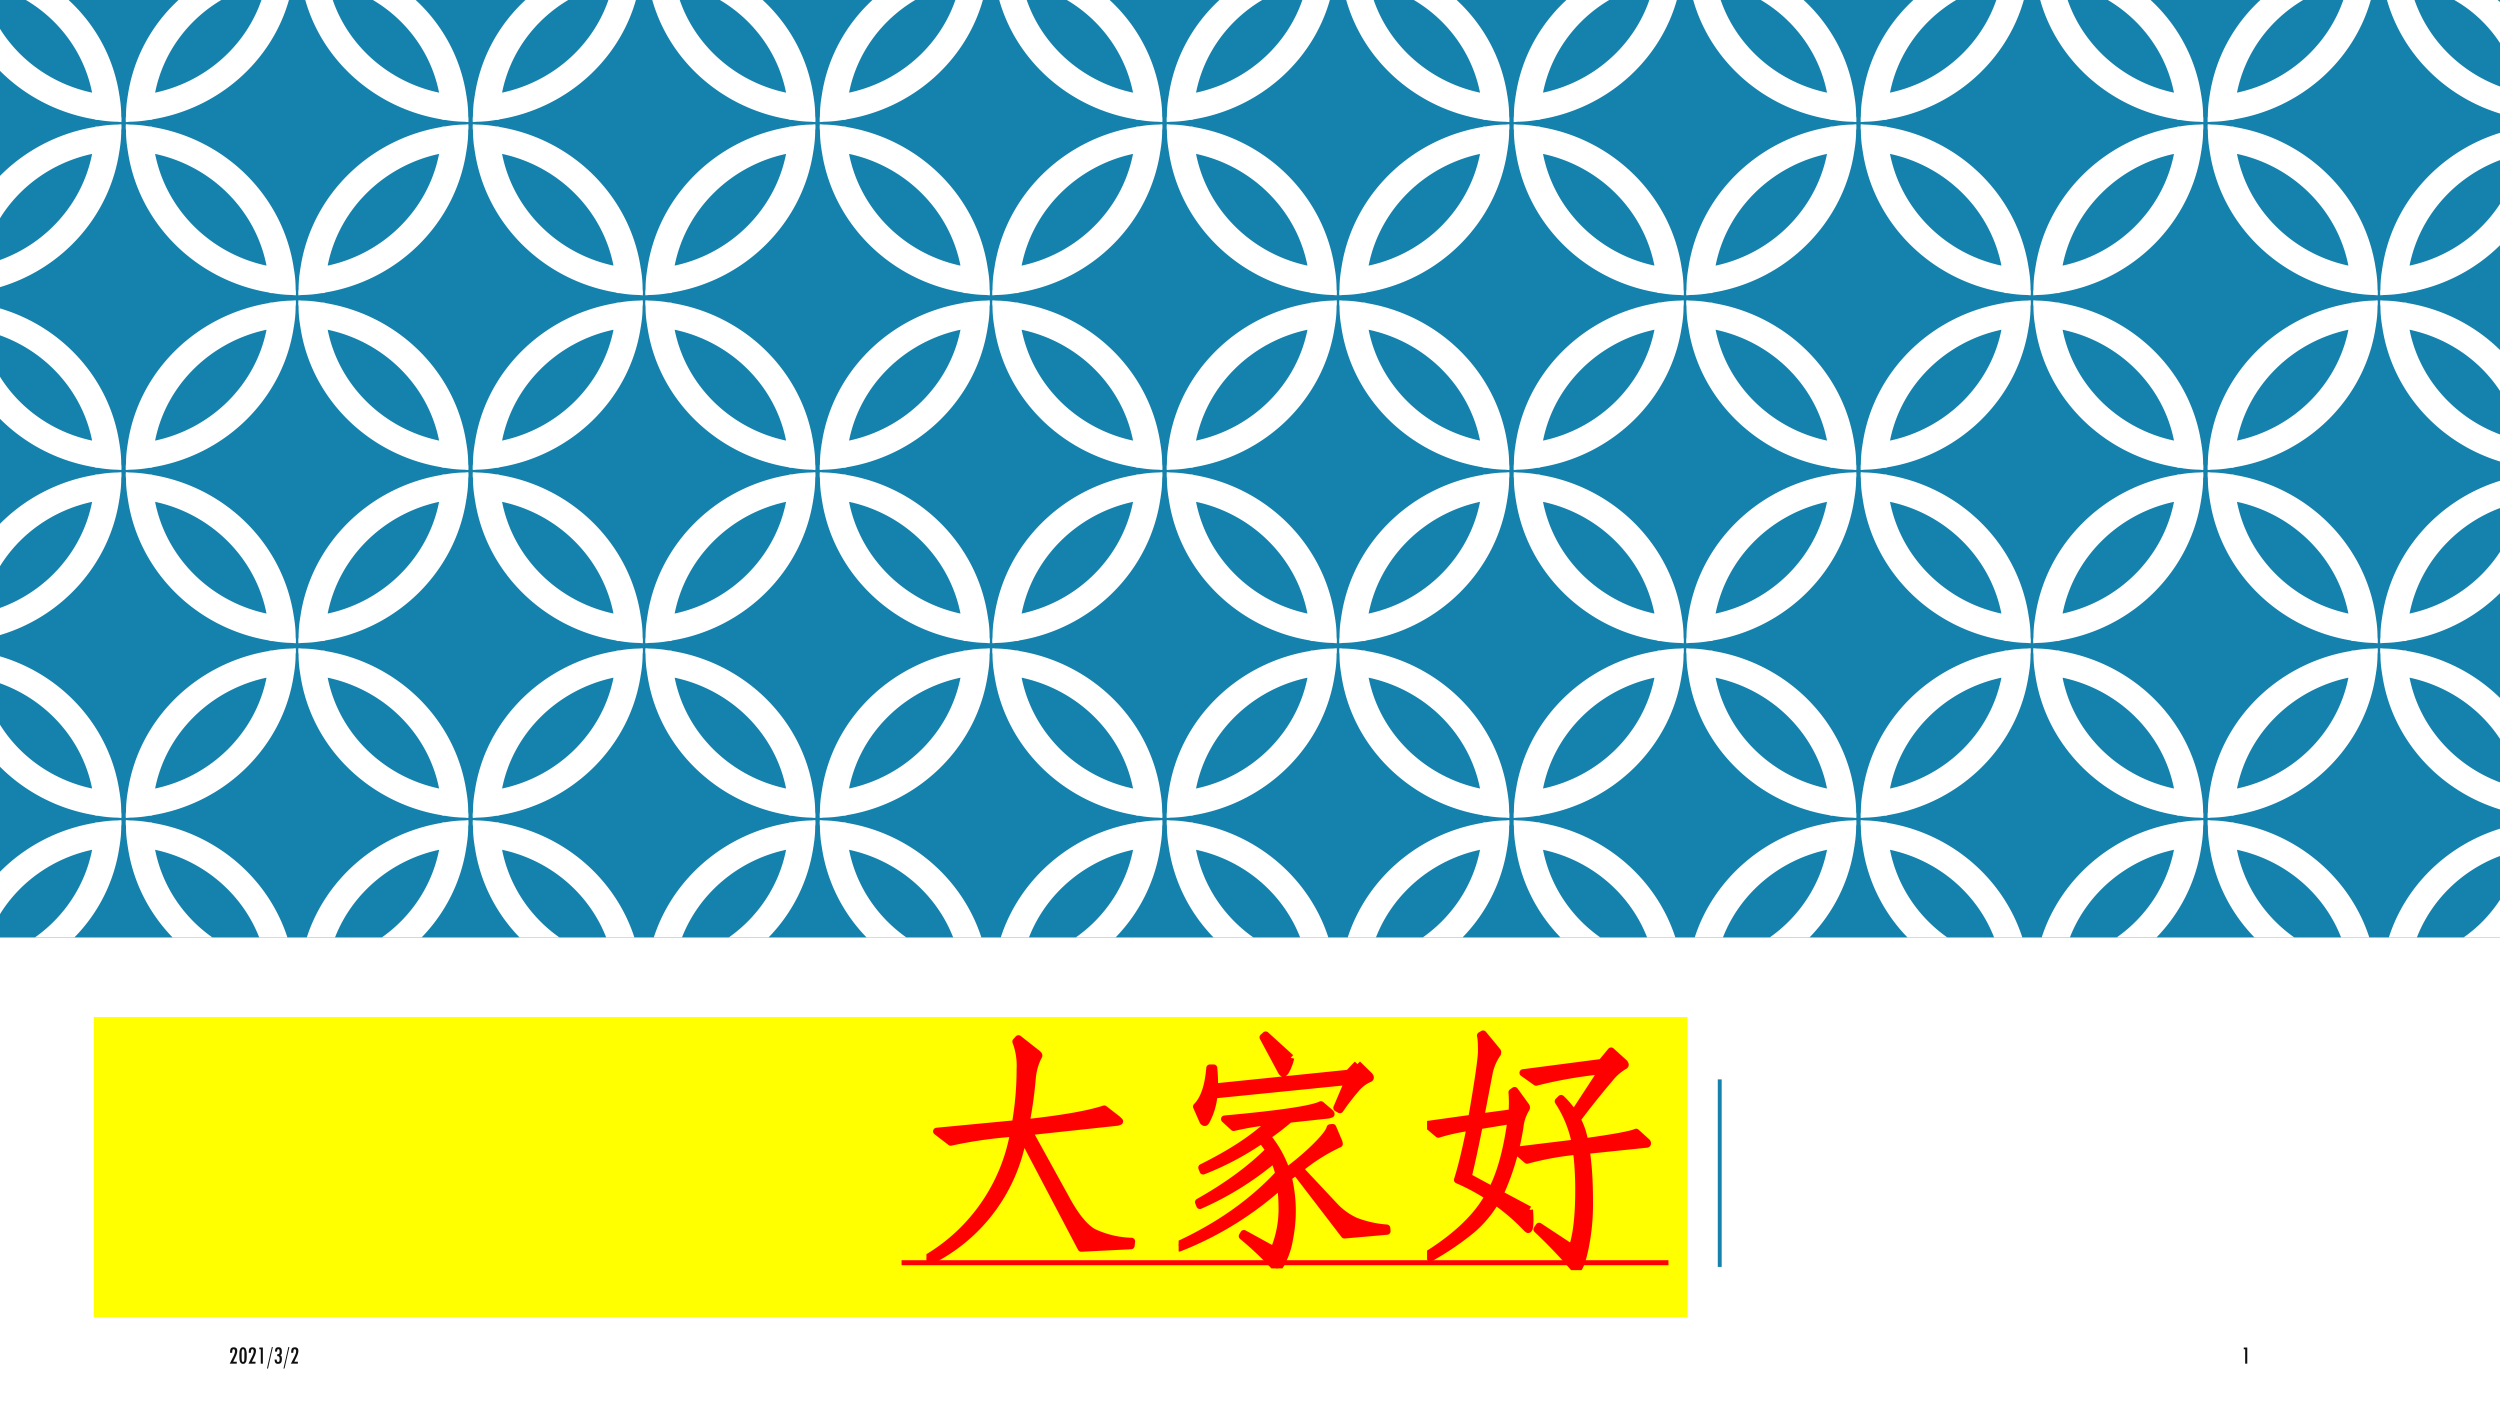
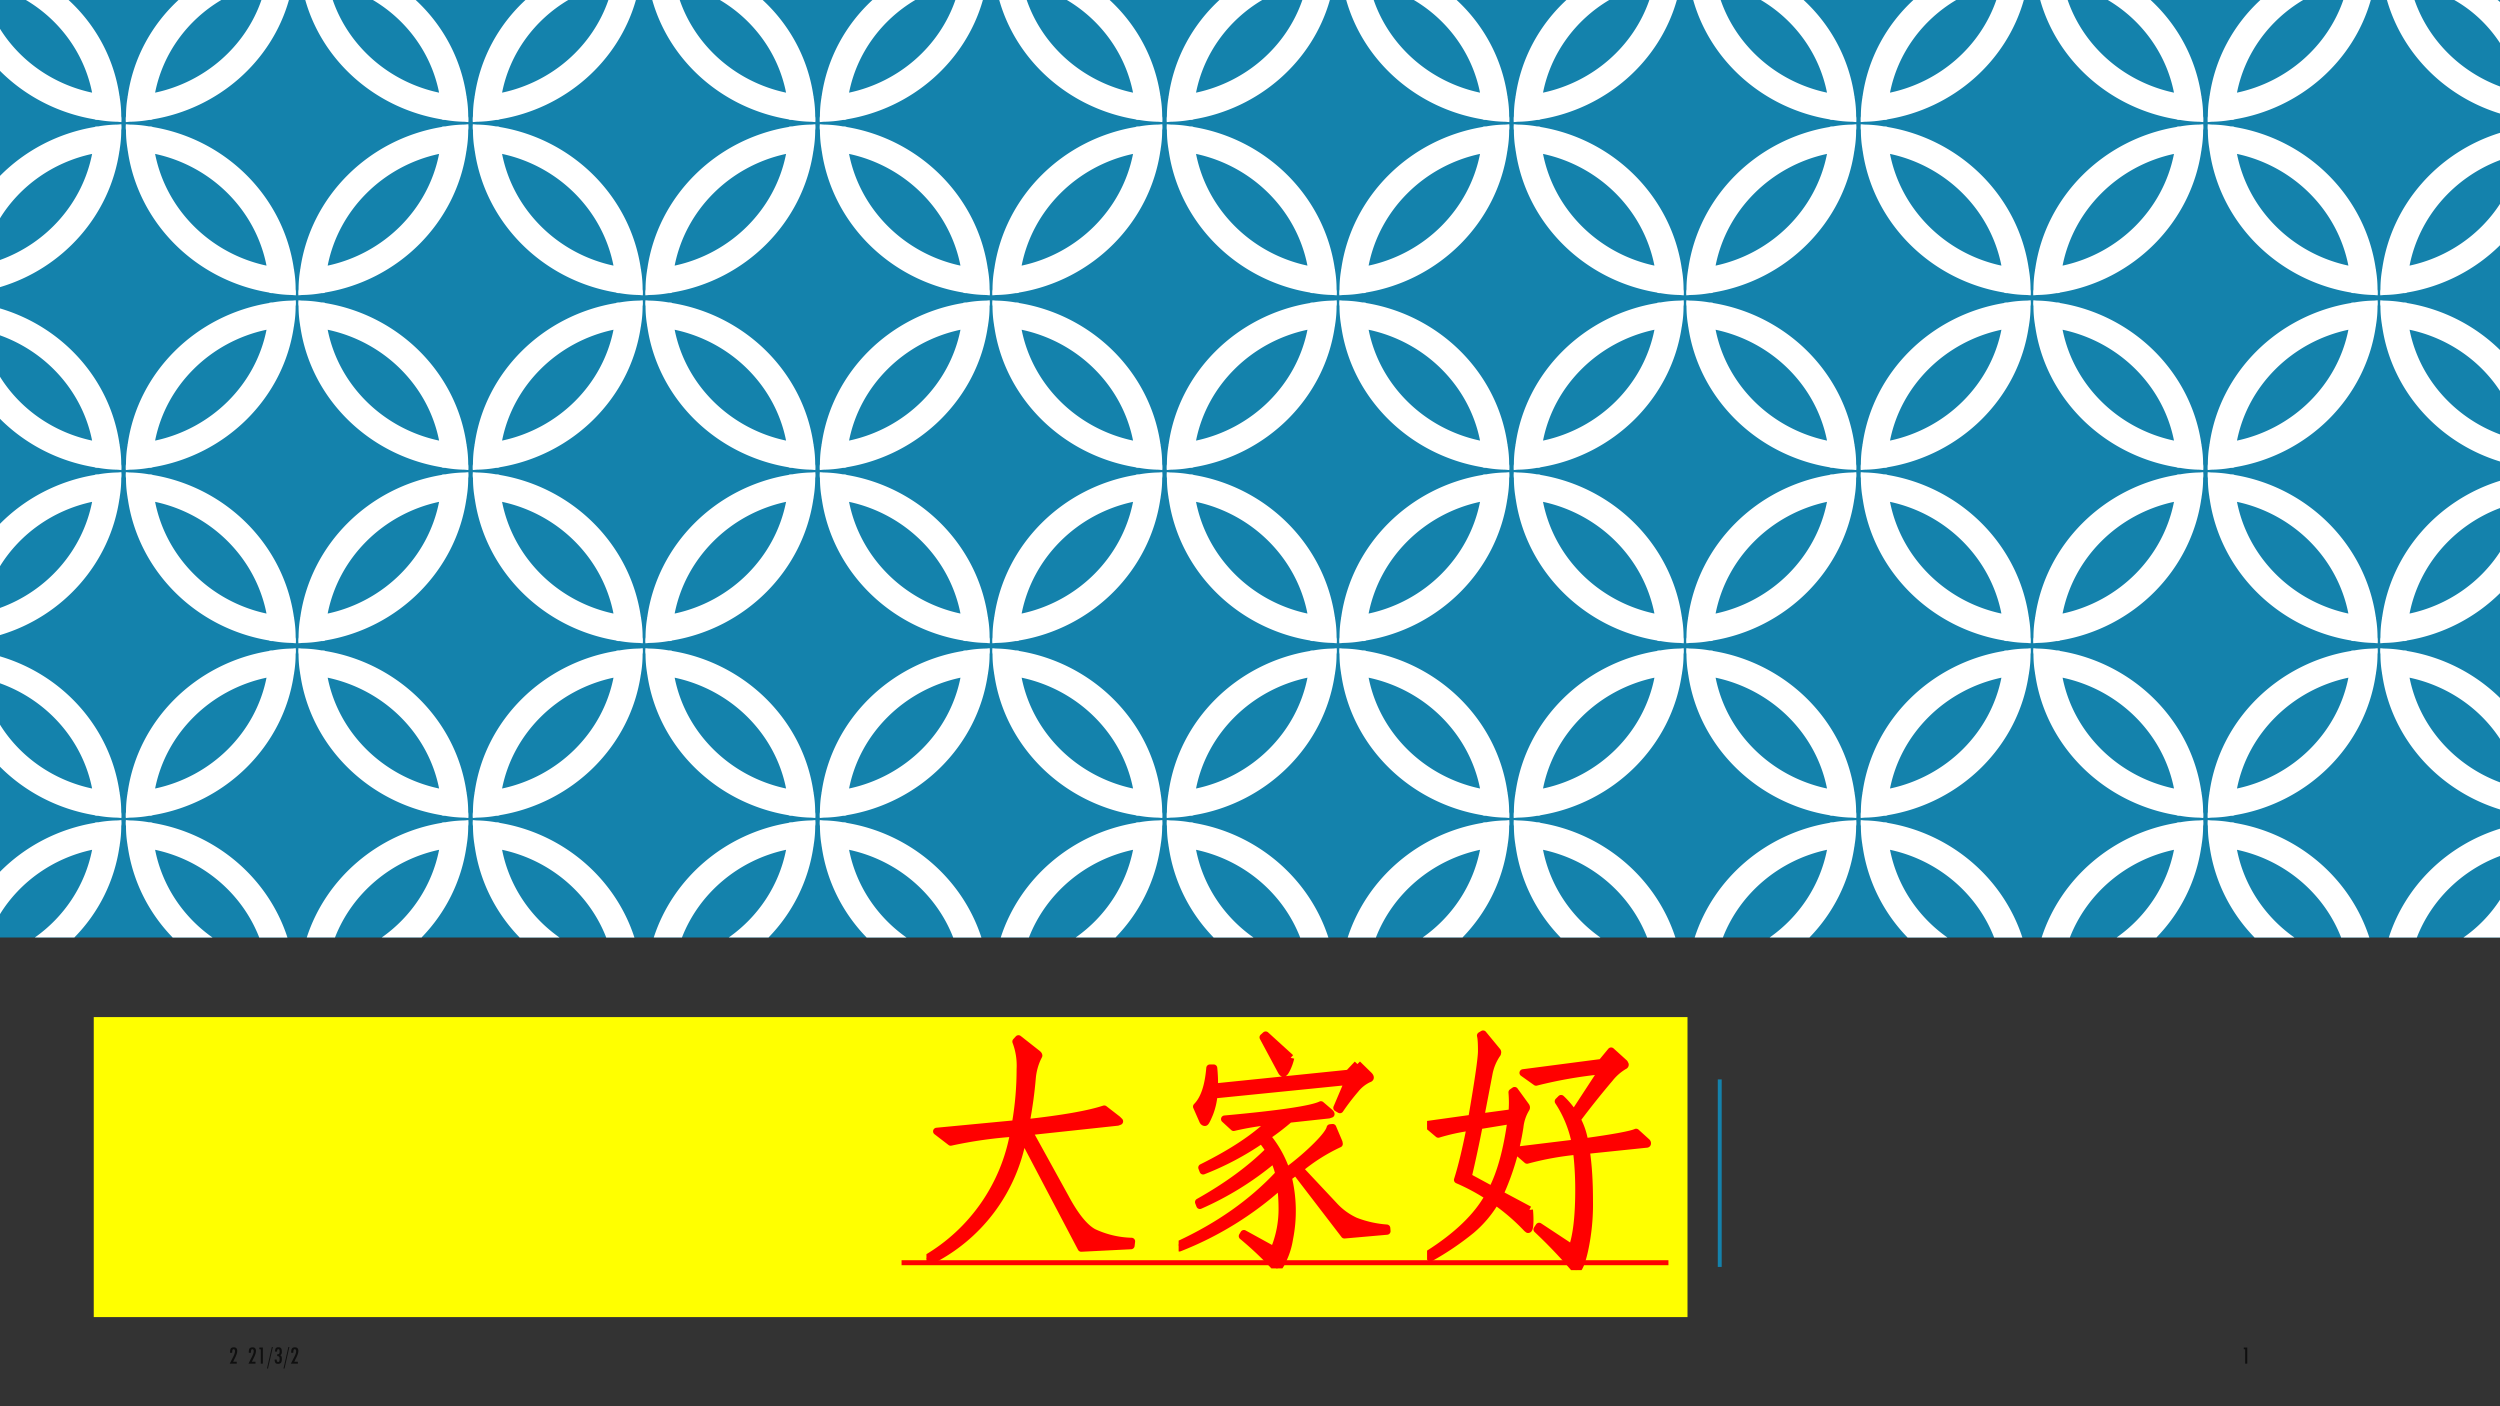
<svg xmlns="http://www.w3.org/2000/svg" xmlns:xlink="http://www.w3.org/1999/xlink" width="1280" height="720" viewBox="0 0 960 540">
  <rect x="0" y="0" width="960" height="540" fill="#333333" stroke="none" />
  <g data-name="P">
    <clipPath id="a">
      <path fill-rule="evenodd" d="M0 540h960V0H0Z" />
    </clipPath>
    <g clip-path="url(#a)">
-       <path fill="#fff" fill-rule="evenodd" d="M0 540h960V0H0Z" />
+       <path fill="#fff" fill-rule="evenodd" d="M0 540V0H0Z" />
    </g>
  </g>
  <g data-name="P">
    <clipPath id="b">
      <path fill-rule="evenodd" d="M0 540h960V0H0Z" />
    </clipPath>
    <g clip-path="url(#b)">
      <path fill="#1482ac" fill-rule="evenodd" d="M0 360h960V0H0Z" />
    </g>
  </g>
  <g data-name="P">
    <clipPath id="c">
      <path fill-rule="evenodd" d="M0 540h960V0H0Z" />
    </clipPath>
    <g clip-path="url(#c)">
      <path fill="#fff" fill-rule="evenodd" d="M960 345.51V360h-14.02c5.59-3.88 10.33-8.82 14.02-14.49Zm0-27.29v10.48c-14.69 5.52-26.36 16.93-31.92 31.3h-10.77c6.35-19.84 22.37-35.48 42.69-41.78Zm-112.2-3.31 1.35.13c2.55.04 5.06.28 7.52.72.44-.04.85.04 1.27.12l.01.09c24.57 4.07 44.51 21.32 51.87 44.03h-10.83c-6.57-16.9-21.56-29.72-39.99-33.68 2.72 13.81 10.77 25.77 22.04 33.68h-15.3c-9.14-9.4-15.33-21.53-17.25-35h-.04l-.04-.53c-.4-2.38-.59-4.81-.59-7.28-.1-.44-.1-.89-.1-1.34l.04-.9h.04Zm-1.79 0v.04h.04l.05.9c0 .45 0 .9-.11 1.34.01 2.47-.19 4.9-.59 7.28l-.04.53h-.04c-1.92 13.47-8.1 25.6-17.25 35h-15.29c11.27-7.91 19.32-19.87 22.03-33.68-18.42 3.96-33.41 16.78-39.98 33.68H784c7.35-22.71 27.29-39.96 51.86-44.03l.01-.09c.42-.08.84-.16 1.28-.12 2.46-.44 4.97-.68 7.52-.72Zm-131.45 0 1.35.13c2.55.04 5.06.28 7.52.72.43-.04.85.04 1.27.12l.01.09c24.57 4.07 44.51 21.32 51.87 44.03h-10.84c-6.56-16.9-21.55-29.72-39.98-33.68 2.72 13.81 10.77 25.77 22.04 33.68h-15.3c-9.14-9.4-15.33-21.53-17.25-35h-.04l-.04-.53c-.4-2.38-.59-4.81-.59-7.28-.1-.44-.1-.89-.1-1.34l.04-.9h.04Zm-1.79 0v.04h.04l.05.9c0 .45 0 .9-.11 1.34.01 2.47-.19 4.9-.59 7.28l-.04.53h-.04c-1.92 13.47-8.1 25.6-17.25 35h-15.29c11.27-7.91 19.32-19.87 22.03-33.68-18.42 3.96-33.41 16.78-39.98 33.68h-10.83c7.35-22.71 27.29-39.96 51.86-44.03l.01-.09c.42-.08.84-.16 1.28-.12 2.46-.44 4.97-.68 7.52-.72Zm-131.45 0 1.35.13c2.55.04 5.06.28 7.52.72.43-.04.85.04 1.27.12l.01.09c24.57 4.07 44.51 21.32 51.87 44.03H632.5c-6.56-16.9-21.55-29.72-39.98-33.68 2.72 13.81 10.77 25.77 22.04 33.68h-15.3c-9.14-9.4-15.33-21.53-17.25-35h-.04l-.04-.53c-.4-2.38-.59-4.81-.59-7.28-.1-.44-.1-.89-.1-1.34l.04-.9h.04Zm-1.79 0v.04h.04l.05.9c0 .45 0 .9-.11 1.34.01 2.47-.19 4.9-.59 7.28l-.04.53h-.04c-1.92 13.47-8.1 25.6-17.25 35H546.3c11.27-7.91 19.32-19.87 22.03-33.68-18.42 3.96-33.41 16.78-39.98 33.68h-10.83c7.35-22.71 27.29-39.96 51.86-44.03l.01-.09c.42-.08.84-.16 1.28-.12 2.46-.44 4.97-.68 7.52-.72Zm-131.45 0 1.35.13c2.55.04 5.06.28 7.52.72.43-.04.85.04 1.27.12l.01.09c24.57 4.07 44.51 21.32 51.86 44.03h-10.83c-6.56-16.9-21.55-29.72-39.98-33.68 2.72 13.81 10.77 25.77 22.04 33.68h-15.3c-9.14-9.4-15.33-21.53-17.25-35h-.04l-.04-.53c-.4-2.38-.59-4.81-.59-7.28-.1-.44-.1-.89-.1-1.34l.04-.9h.04Zm-1.79 0v.04h.04l.05.9c0 .45 0 .9-.11 1.34 0 2.47-.19 4.9-.59 7.28l-.04.53h-.04c-1.92 13.47-8.1 25.6-17.25 35h-15.29c11.27-7.91 19.31-19.87 22.03-33.68-18.42 3.96-33.41 16.78-39.98 33.68h-10.83c7.35-22.71 27.29-39.96 51.86-44.03l.01-.09c.42-.08.84-.16 1.28-.12 2.45-.44 4.97-.68 7.52-.72Zm-131.45 0 1.35.13c2.55.04 5.06.28 7.51.72.44-.04.86.04 1.28.12l.01.09c24.57 4.07 44.51 21.32 51.86 44.03h-10.83c-6.56-16.9-21.55-29.72-39.98-33.68 2.72 13.81 10.77 25.77 22.04 33.68h-15.3c-9.14-9.4-15.33-21.53-17.25-35h-.04l-.04-.53c-.4-2.38-.59-4.81-.59-7.28-.1-.44-.11-.89-.11-1.34l.05-.9h.04Zm-1.79 0v.04h.04l.05.9c0 .45-.01.9-.11 1.34 0 2.47-.19 4.9-.59 7.28l-.04.53h-.04c-1.92 13.47-8.1 25.6-17.25 35h-15.29c11.27-7.91 19.31-19.87 22.03-33.68-18.42 3.96-33.41 16.78-39.98 33.68h-10.83c7.35-22.71 27.29-39.96 51.86-44.03l.01-.09c.42-.08.84-.16 1.28-.12 2.45-.44 4.97-.68 7.52-.72Zm-131.45 0 1.35.13c2.55.04 5.06.28 7.51.72.44-.04.86.04 1.28.12l.01.09c24.57 4.07 44.51 21.32 51.86 44.03h-10.83c-6.56-16.9-21.55-29.72-39.98-33.68 2.72 13.81 10.77 25.77 22.04 33.68h-15.3c-9.14-9.4-15.33-21.53-17.25-35h-.04l-.04-.53c-.4-2.38-.59-4.81-.59-7.28-.1-.44-.11-.89-.11-1.34l.05-.9h.04Zm-1.79 0v.04h.04l.05.9c0 .45-.01.9-.11 1.34 0 2.47-.19 4.9-.59 7.28l-.04.53h-.04c-1.92 13.47-8.1 25.6-17.25 35h-15.29c11.27-7.91 19.31-19.87 22.03-33.68-18.42 3.96-33.41 16.78-39.98 33.68H117.8c7.35-22.71 27.29-39.96 51.86-44.03l.01-.09c.42-.08.84-.16 1.28-.12 2.45-.44 4.97-.68 7.52-.72Zm-131.448 0 1.346.13c2.55.04 5.061.28 7.516.72.44-.04.859.04 1.277.12l.009.09c24.573 4.07 44.51 21.32 51.86 44.03H99.544c-6.566-16.9-21.556-29.72-39.981-33.68 2.716 13.81 10.765 25.77 22.033 33.68H66.301c-9.144-9.4-15.33-21.53-17.249-35h-.039l-.043-.53a43.77 43.77 0 0 1-.588-7.28c-.103-.44-.108-.89-.108-1.34l.047-.9h.039Zm-1.791 0 .002.04h.039l.047.9c0 .45-.005.9-.108 1.34.003 2.47-.19 4.9-.588 7.28l-.042.53h-.04c-1.922 13.49-8.13 25.65-17.349 35H13.371c11.243-7.92 19.285-19.88 21.999-33.68C20.391 329.54 7.683 338.61 0 351.03v-16.28c9.566-9.68 22.22-16.43 36.423-18.78l.009-.09c.418-.08.838-.16 1.277-.12a46.74 46.74 0 0 1 7.517-.72Zm855.209-54.68c-21.66 4.62-38.58 21.4-42.78 42.56 21.67-4.62 38.59-21.4 42.78-42.56Zm-109.75 0c4.2 21.16 21.11 37.94 42.78 42.56-4.19-21.16-21.11-37.94-42.78-42.56Zm-23.49 0c-21.66 4.62-38.58 21.4-42.78 42.56 21.67-4.62 38.59-21.4 42.78-42.56Zm-109.75 0c4.2 21.16 21.11 37.94 42.78 42.56-4.19-21.16-21.11-37.94-42.78-42.56Zm-23.49 0c-21.66 4.62-38.58 21.4-42.78 42.56 21.67-4.62 38.59-21.4 42.78-42.56Zm-109.75 0c4.2 21.16 21.11 37.94 42.78 42.56-4.19-21.16-21.11-37.94-42.78-42.56Zm-23.49 0c-21.66 4.62-38.58 21.4-42.78 42.56 21.67-4.62 38.59-21.4 42.78-42.56Zm-109.75 0c4.2 21.16 21.11 37.94 42.78 42.56-4.19-21.16-21.11-37.94-42.78-42.56Zm-23.49 0c-21.66 4.62-38.58 21.4-42.78 42.56 21.67-4.62 38.59-21.4 42.78-42.56Zm-109.75 0c4.2 21.16 21.11 37.94 42.78 42.56-4.19-21.16-21.11-37.94-42.78-42.56Zm-23.49 0c-21.67 4.62-38.58 21.4-42.78 42.56 21.67-4.62 38.59-21.4 42.78-42.56Zm-109.75 0c4.2 21.16 21.11 37.94 42.78 42.56-4.19-21.16-21.11-37.94-42.78-42.56Zm-23.49 0c-21.665 4.62-38.582 21.4-42.777 42.56 21.668-4.62 38.585-21.4 42.777-42.56ZM0 252.04c24.146 7.12 42.329 27.33 45.881 52.06.013.01.026.01.04.01l.042.52c.398 2.36.591 4.77.588 7.22.103.44.108.88.108 1.33 0 .3-.002.6-.047.89h-.039l-.002.04-1.348-.13a46.72 46.72 0 0 1-7.514-.71c-.439.04-.859-.04-1.277-.12l-.009-.09C22.22 310.73 9.566 304.03 0 294.43v-16.16c7.684 12.33 20.392 21.33 35.37 24.52-3.702-18.68-17.315-33.94-35.37-40.41Zm914.07-3.13 1.35.13c2.55.04 5.06.28 7.51.71.44-.03.86.04 1.28.12l.01.09c13.9 2.28 26.31 8.75 35.78 18.05v15.74c-7.74-11.81-20.16-20.41-34.73-23.52 3.66 18.46 17 33.58 34.73 40.2v10.4c-23.82-7.33-41.72-27.39-45.24-51.91h-.04l-.04-.52c-.4-2.37-.59-4.78-.59-7.23-.1-.44-.11-.88-.11-1.33l.05-.89h.04Zm-1.08 0v.04h.04l.04.89c0 .45 0 .89-.1 1.33 0 2.45-.19 4.86-.59 7.23l-.04.52h-.04c-3.96 27.57-26.09 49.5-54.35 54.14l-.01.09c-.42.08-.84.16-1.27.12-2.46.44-4.97.67-7.52.71l-1.35.13v-.04h-.04c-.04-.29-.04-.59-.04-.89 0-.45 0-.89.1-1.33 0-2.45.19-4.86.59-7.22l.04-.52c.02 0 .03 0 .04-.01 3.96-27.57 26.09-49.5 54.35-54.14l.01-.09c.41-.08.83-.15 1.27-.12 2.46-.43 4.97-.67 7.52-.71Zm-132.16 0 1.35.13c2.55.04 5.06.28 7.51.71.44-.03.86.04 1.28.12l.01.09c28.25 4.64 50.38 26.57 54.34 54.14.02.01.03.01.04.01l.04.52c.4 2.36.6 4.77.59 7.22.11.44.11.88.11 1.33 0 .3 0 .6-.05.89h-.04v.04l-1.35-.13c-2.54-.04-5.06-.27-7.51-.71-.44.04-.86-.04-1.28-.12l-.01-.09c-28.25-4.64-50.38-26.57-54.34-54.14h-.04l-.04-.52c-.4-2.37-.59-4.78-.59-7.23-.1-.44-.11-.88-.11-1.33l.05-.89h.04Zm-1.08 0v.04h.04l.04.89c0 .45 0 .89-.1 1.33 0 2.45-.19 4.86-.59 7.23l-.05.52h-.04c-3.95 27.57-26.08 49.5-54.34 54.14l-.01.09c-.42.08-.84.16-1.27.12-2.46.44-4.97.67-7.52.71l-1.35.13v-.04h-.04c-.04-.29-.04-.59-.04-.89 0-.45 0-.89.1-1.33 0-2.45.19-4.86.59-7.22l.04-.52c.02 0 .03 0 .04-.01 3.96-27.57 26.09-49.5 54.35-54.14l.01-.09c.41-.08.83-.15 1.27-.12 2.46-.43 4.97-.67 7.52-.71Zm-132.16 0 1.35.13c2.55.04 5.06.28 7.51.71.44-.03.86.04 1.28.12l.01.09c28.25 4.64 50.38 26.57 54.34 54.14.02.01.03.01.04.01l.04.52c.4 2.36.6 4.77.59 7.22.11.44.11.88.11 1.33 0 .3 0 .6-.05.89h-.04v.04l-1.35-.13c-2.54-.04-5.06-.27-7.51-.71-.44.04-.86-.04-1.28-.12l-.01-.09c-28.25-4.64-50.38-26.57-54.34-54.14h-.04l-.04-.52c-.4-2.37-.59-4.78-.59-7.23-.1-.44-.11-.88-.11-1.33l.05-.89h.04Zm-1.09 0 .01.04h.04l.04.89c0 .45 0 .89-.11 1.33.01 2.45-.18 4.86-.58 7.23l-.05.52h-.04c-3.95 27.57-26.08 49.5-54.34 54.14l-.01.09c-.42.08-.84.16-1.28.12-2.45.44-4.96.67-7.51.71l-1.35.13v-.04h-.04c-.04-.29-.04-.59-.04-.89 0-.45 0-.89.1-1.33 0-2.45.19-4.86.59-7.22l.04-.52c.02 0 .03 0 .04-.01 3.96-27.57 26.09-49.5 54.35-54.14l.01-.09c.41-.08.83-.15 1.27-.12 2.46-.43 4.97-.67 7.52-.71Zm-132.15 0 1.35.13c2.55.04 5.06.28 7.51.71.44-.03.86.04 1.28.12l.01.09c28.25 4.64 50.38 26.57 54.34 54.14.02.01.03.01.04.01l.04.52c.4 2.36.6 4.77.59 7.22.11.44.11.88.11 1.33 0 .3 0 .6-.05.89h-.04v.04l-1.35-.13c-2.55-.04-5.06-.27-7.51-.71-.44.04-.86-.04-1.28-.12l-.01-.09c-28.25-4.64-50.38-26.57-54.34-54.14H515l-.04-.52c-.4-2.37-.59-4.78-.59-7.23-.1-.44-.11-.88-.11-1.33l.05-.89h.04Zm-1.09 0 .01.04h.04l.04.89c0 .45 0 .89-.11 1.33.01 2.45-.19 4.86-.58 7.23l-.05.52h-.04c-3.95 27.57-26.08 49.5-54.34 54.14l-.01.09c-.42.08-.84.16-1.28.12-2.45.44-4.96.67-7.51.71l-1.35.13v-.04h-.04c-.04-.29-.05-.59-.05-.89 0-.45.01-.89.11-1.33 0-2.45.19-4.86.59-7.22l.04-.52c.02 0 .03 0 .04-.01 3.96-27.57 26.09-49.5 54.35-54.14l.01-.09c.41-.08.83-.15 1.27-.12 2.46-.43 4.97-.67 7.52-.71Zm-132.15 0 1.35.13c2.55.04 5.06.28 7.51.71.44-.03.86.04 1.28.12l.01.09c28.25 4.64 50.38 26.57 54.34 54.14.01.01.03.01.04.01l.04.52c.4 2.36.59 4.77.59 7.22.11.44.11.88.11 1.33 0 .3 0 .6-.05.89h-.04v.04l-1.35-.13c-2.55-.04-5.06-.27-7.51-.71-.44.04-.86-.04-1.28-.12l-.01-.09c-28.25-4.64-50.38-26.57-54.34-54.14h-.04l-.04-.52c-.4-2.37-.59-4.78-.59-7.23-.1-.44-.11-.88-.11-1.33l.05-.89h.04Zm-1.09 0 .01.04h.04l.04.89c0 .45 0 .89-.11 1.33.01 2.45-.19 4.86-.58 7.23l-.05.52h-.04c-3.95 27.57-26.08 49.5-54.34 54.14l-.01.09c-.42.08-.84.16-1.28.12-2.45.44-4.96.67-7.51.71l-1.35.13v-.04h-.04c-.04-.29-.05-.59-.05-.89 0-.45.01-.89.11-1.33 0-2.45.19-4.86.59-7.22l.04-.52c.02 0 .03 0 .04-.01 3.96-27.57 26.09-49.5 54.35-54.14l.01-.09c.41-.08.83-.15 1.27-.12 2.46-.43 4.97-.67 7.52-.71Zm-132.15 0 1.35.13c2.55.04 5.06.28 7.51.71.44-.03.86.04 1.28.12l.01.09c28.25 4.64 50.38 26.57 54.34 54.14.01.01.03.01.04.01l.04.52c.4 2.36.59 4.77.59 7.22.1.44.11.88.11 1.33 0 .3 0 .6-.05.89h-.04v.04l-1.35-.13c-2.55-.04-5.06-.27-7.51-.71-.44.04-.86-.04-1.28-.12l-.01-.09c-28.25-4.64-50.38-26.57-54.34-54.14h-.04l-.04-.52c-.4-2.37-.59-4.78-.59-7.23-.1-.44-.11-.88-.11-1.33l.05-.89h.04Zm-1.09 0 .01.04h.04l.04.89c0 .45 0 .89-.11 1.33.01 2.45-.19 4.86-.58 7.23l-.05.52h-.04c-3.95 27.57-26.08 49.5-54.34 54.14l-.01.09c-.42.08-.84.16-1.28.12-2.45.44-4.96.67-7.51.71l-1.35.13v-.04h-.04c-.04-.29-.05-.59-.05-.89 0-.45.01-.89.11-1.33 0-2.45.19-4.86.59-7.22l.04-.52c.02 0 .03 0 .04-.01 3.96-27.57 26.09-49.5 54.35-54.14l.01-.09c.41-.08.83-.15 1.27-.12 2.46-.43 4.97-.67 7.52-.71Zm-132.15 0 1.34.13c2.56.04 5.07.28 7.52.71.44-.03.86.04 1.28.12l.01.09c28.25 4.64 50.38 26.57 54.34 54.14.01.01.03.01.04.01l.04.52c.4 2.36.59 4.77.59 7.22.1.44.11.88.11 1.33 0 .3 0 .6-.05.89h-.04v.04l-1.35-.13c-2.55-.04-5.06-.27-7.51-.71-.44.04-.86-.04-1.28-.12l-.01-.09c-28.25-4.64-50.38-26.57-54.34-54.14h-.04l-.04-.52c-.4-2.37-.59-4.78-.59-7.23-.1-.44-.11-.88-.11-1.33l.05-.89h.04Zm-1.09 0 .01.04h.04l.04.89c0 .45 0 .89-.11 1.33.01 2.45-.19 4.86-.58 7.23l-.05.52h-.04c-3.95 27.57-26.084 49.5-54.34 54.14l-.009.09c-.418.08-.838.16-1.277.12a46.71 46.71 0 0 1-7.514.71l-1.348.13-.002-.04h-.039a5.832 5.832 0 0 1-.047-.89c0-.45.005-.89.108-1.33-.003-2.45.19-4.86.588-7.22l.042-.52c.014 0 .027 0 .04-.01 3.959-27.57 26.088-49.5 54.348-54.14l.01-.09c.41-.08.83-.15 1.27-.12 2.46-.43 4.97-.67 7.52-.71ZM859 192.71c4.2 21.33 21.12 38.24 42.78 42.9-4.19-21.33-21.11-38.24-42.78-42.9Zm-24.19 0c-21.67 4.66-38.58 21.57-42.78 42.9 21.67-4.66 38.59-21.57 42.78-42.9Zm-109.05 0c4.2 21.33 21.12 38.24 42.78 42.9-4.19-21.33-21.11-38.24-42.78-42.9Zm-24.19 0c-21.67 4.66-38.58 21.57-42.78 42.9 21.67-4.66 38.59-21.57 42.78-42.9Zm-109.05 0c4.2 21.33 21.12 38.24 42.78 42.9-4.19-21.33-21.11-38.24-42.78-42.9Zm-24.19 0c-21.67 4.66-38.58 21.57-42.78 42.9 21.67-4.66 38.59-21.57 42.78-42.9Zm-109.05 0c4.2 21.33 21.12 38.24 42.78 42.9-4.19-21.33-21.11-38.24-42.78-42.9Zm-24.19 0c-21.67 4.66-38.58 21.57-42.78 42.9 21.67-4.66 38.59-21.57 42.78-42.9Zm-109.05 0c4.2 21.33 21.12 38.24 42.78 42.9-4.19-21.33-21.11-38.24-42.78-42.9Zm-24.19 0c-21.67 4.66-38.58 21.57-42.78 42.9 21.67-4.66 38.59-21.57 42.78-42.9Zm-109.05 0c4.2 21.33 21.12 38.24 42.78 42.9-4.19-21.33-21.11-38.24-42.78-42.9Zm-24.19 0c-21.67 4.66-38.58 21.57-42.78 42.9 21.67-4.66 38.59-21.57 42.78-42.9Zm-109.047 0c4.195 21.33 21.112 38.24 42.777 42.9-4.192-21.33-21.108-38.24-42.777-42.9ZM960 184.62v10.47c-17.73 6.67-31.07 21.92-34.73 40.52 14.57-3.13 26.99-11.8 34.73-23.71v15.87c-9.47 9.37-21.88 15.89-35.78 18.19l-.01.09c-.42.08-.84.16-1.28.12-2.45.44-4.96.68-7.51.72l-1.35.13v-.04h-.04c-.04-.3-.05-.6-.05-.9 0-.45.01-.9.11-1.34 0-2.47.19-4.9.59-7.28l.04-.53h.04c3.52-24.71 21.42-44.94 45.24-52.31Zm-112.2-3.31 1.35.12c2.55.05 5.06.28 7.52.72.44-.03.85.04 1.27.12l.01.09c28.26 4.68 50.39 26.79 54.35 54.57h.04l.04.53c.4 2.38.59 4.81.59 7.28.1.44.1.89.1 1.34 0 .3 0 .6-.04.9h-.04v.04l-1.35-.13c-2.55-.04-5.06-.28-7.52-.72-.44.04-.85-.04-1.27-.12l-.01-.09c-28.26-4.67-50.39-26.78-54.35-54.57h-.04l-.04-.53c-.4-2.38-.59-4.81-.59-7.28-.1-.44-.1-.89-.1-1.34l.04-.9.04.01Zm-1.79 0v.04l.04-.01.05.9c0 .45 0 .9-.11 1.34.01 2.47-.19 4.9-.59 7.28l-.04.53h-.04c-3.96 27.79-26.09 49.9-54.34 54.57l-.01.09c-.42.08-.84.16-1.28.12-2.45.44-4.96.68-7.51.72l-1.35.13v-.04h-.04c-.05-.3-.05-.6-.05-.9 0-.45.01-.9.11-1.34 0-2.47.19-4.9.59-7.28l.04-.53h.04c3.96-27.78 26.09-49.89 54.34-54.57l.01-.09c.42-.08.84-.15 1.28-.12 2.46-.44 4.97-.67 7.52-.72Zm-131.45 0 1.35.12c2.55.05 5.06.28 7.52.72.43-.03.85.04 1.27.12l.01.09c28.26 4.68 50.39 26.79 54.35 54.57h.03l.05.53c.4 2.38.59 4.81.59 7.28.1.44.1.89.1 1.34 0 .3 0 .6-.04.9h-.04v.04l-1.35-.13c-2.55-.04-5.06-.28-7.52-.72-.44.04-.86-.04-1.27-.12l-.01-.09c-28.26-4.67-50.39-26.78-54.35-54.57h-.04l-.04-.53c-.4-2.38-.59-4.81-.59-7.28-.1-.44-.1-.89-.1-1.34l.04-.9.04.01Zm-1.79 0v.04l.04-.01.05.9c0 .45 0 .9-.11 1.34.01 2.47-.19 4.9-.59 7.28l-.04.53h-.04c-3.96 27.79-26.09 49.9-54.34 54.57l-.01.09c-.42.08-.84.16-1.28.12-2.45.44-4.96.68-7.51.72l-1.35.13v-.04h-.04c-.05-.3-.05-.6-.05-.9 0-.45.01-.9.11-1.34 0-2.47.19-4.9.59-7.28l.04-.53h.04c3.96-27.78 26.09-49.89 54.34-54.57l.01-.09c.42-.08.84-.15 1.28-.12 2.46-.44 4.97-.67 7.52-.72Zm-131.45 0 1.35.12c2.55.05 5.06.28 7.52.72.43-.03.85.04 1.27.12l.01.09c28.26 4.68 50.39 26.79 54.35 54.57h.03l.05.53c.4 2.38.59 4.81.59 7.28.1.44.1.89.1 1.34 0 .3 0 .6-.04.9h-.04l-.01.04-1.34-.13c-2.55-.04-5.06-.28-7.52-.72-.44.04-.86-.04-1.27-.12l-.01-.09c-28.26-4.67-50.39-26.78-54.35-54.57h-.04l-.04-.53c-.4-2.38-.59-4.81-.59-7.28-.1-.44-.1-.89-.1-1.34l.04-.9.04.01Zm-1.79 0v.04l.04-.01.05.9c0 .45 0 .9-.11 1.34.01 2.47-.19 4.9-.59 7.28l-.04.53h-.04c-3.96 27.79-26.09 49.9-54.34 54.57l-.01.09c-.42.08-.84.16-1.28.12-2.45.44-4.96.68-7.51.72l-1.35.13v-.04h-.04c-.05-.3-.05-.6-.05-.9 0-.45.01-.9.11-1.34 0-2.47.19-4.9.59-7.28l.04-.53h.04c3.96-27.78 26.09-49.89 54.34-54.57l.01-.09c.42-.08.84-.15 1.28-.12 2.46-.44 4.97-.67 7.52-.72Zm-131.45 0 1.35.12c2.55.05 5.06.28 7.52.72.43-.03.85.04 1.27.12l.01.09c28.26 4.68 50.39 26.79 54.34 54.57h.04l.05.53c.4 2.38.59 4.81.58 7.28.11.44.11.89.11 1.34 0 .3 0 .6-.04.9h-.04l-.01.04-1.34-.13c-2.55-.04-5.06-.28-7.52-.72-.44.04-.86-.04-1.27-.12l-.01-.09c-28.26-4.67-50.39-26.78-54.35-54.57h-.04l-.04-.53c-.4-2.38-.59-4.81-.59-7.28-.1-.44-.1-.89-.1-1.34l.04-.9.04.01Zm-1.79 0v.04l.04-.01.05.9c0 .45 0 .9-.11 1.34 0 2.47-.19 4.9-.59 7.28l-.04.53h-.04c-3.96 27.79-26.09 49.9-54.34 54.57l-.01.09c-.42.08-.84.16-1.28.12-2.45.44-4.96.68-7.51.72l-1.35.13v-.04h-.04c-.05-.3-.05-.6-.05-.9 0-.45.01-.9.11-1.34 0-2.47.19-4.9.59-7.28l.04-.53h.04c3.96-27.78 26.09-49.89 54.34-54.57l.01-.09c.42-.08.84-.15 1.28-.12 2.45-.44 4.97-.67 7.52-.72Zm-131.45 0 1.35.12c2.55.05 5.06.28 7.51.72.44-.03.86.04 1.28.12l.01.09c28.26 4.68 50.39 26.79 54.34 54.57h.04l.05.53c.4 2.38.59 4.81.58 7.28.11.44.11.89.11 1.34 0 .3 0 .6-.04.9h-.04l-.01.04-1.34-.13c-2.55-.04-5.06-.28-7.52-.72-.44.04-.86-.04-1.27-.12l-.01-.09c-28.26-4.67-50.39-26.78-54.35-54.57h-.04l-.04-.53c-.4-2.38-.59-4.81-.59-7.28-.1-.44-.11-.89-.11-1.34l.05-.9.04.01Zm-1.79 0v.04l.04-.01.05.9c0 .45-.01.9-.11 1.34 0 2.47-.19 4.9-.59 7.28l-.04.53h-.04c-3.96 27.79-26.09 49.9-54.34 54.57l-.01.09c-.42.08-.84.16-1.28.12-2.45.44-4.96.68-7.51.72l-1.35.13v-.04h-.04c-.05-.3-.05-.6-.05-.9 0-.45.01-.9.11-1.34 0-2.47.19-4.9.59-7.28l.04-.53h.04c3.96-27.78 26.09-49.89 54.34-54.57l.01-.09c.42-.08.84-.15 1.28-.12 2.45-.44 4.97-.67 7.52-.72Zm-131.45 0 1.35.12c2.55.05 5.06.28 7.51.72.44-.03.86.04 1.28.12l.01.09c28.26 4.68 50.39 26.79 54.34 54.57h.04l.05.53c.39 2.38.59 4.81.58 7.28.11.44.11.89.11 1.34 0 .3 0 .6-.04.9h-.04l-.01.04-1.34-.13c-2.55-.04-5.06-.28-7.52-.72-.44.04-.86-.04-1.27-.12l-.01-.09c-28.26-4.67-50.39-26.78-54.35-54.57h-.04l-.04-.53c-.4-2.38-.59-4.81-.59-7.28-.1-.44-.11-.89-.11-1.34l.05-.9.04.01Zm-1.79 0v.04l.04-.01.05.9c0 .45-.01.9-.11 1.34 0 2.47-.19 4.9-.59 7.28l-.04.53h-.04c-3.96 27.79-26.09 49.9-54.34 54.57l-.01.09c-.42.08-.84.16-1.28.12-2.45.44-4.96.68-7.51.72l-1.35.13v-.04h-.04c-.05-.3-.05-.6-.05-.9 0-.45.01-.9.11-1.34 0-2.47.19-4.9.59-7.28l.04-.53h.04c3.96-27.78 26.09-49.89 54.34-54.57l.01-.09c.42-.08.84-.15 1.28-.12 2.45-.44 4.97-.67 7.52-.72Zm-131.448 0 1.346.12c2.55.05 5.061.28 7.516.72.44-.03.859.04 1.277.12l.009.09c28.256 4.68 50.39 26.79 54.34 54.57h.04l.05.53c.39 2.38.59 4.81.58 7.28.11.44.11.89.11 1.34 0 .3 0 .6-.04.9h-.04l-.01.04-1.34-.13c-2.55-.04-5.06-.28-7.52-.72-.44.04-.86-.04-1.27-.12l-.01-.09c-28.26-4.67-50.389-26.78-54.348-54.57h-.039l-.043-.53a43.77 43.77 0 0 1-.588-7.28c-.103-.44-.108-.89-.108-1.34l.047-.9.039.01Zm-1.791 0 .002.04.039-.01.047.9c0 .45-.005.9-.108 1.34.003 2.47-.19 4.9-.588 7.28l-.042.53h-.04C42.329 216.32 24.147 236.69 0 243.87v-10.42c18.055-6.53 31.668-21.91 35.37-40.74-14.979 3.22-27.687 12.3-35.37 24.72v-16.29c9.566-9.67 22.22-16.43 36.423-18.78l.009-.09c.418-.08.838-.15 1.277-.12 2.455-.44 4.966-.67 7.517-.72Zm855.209-54.69c-21.66 4.62-38.58 21.4-42.78 42.57 21.67-4.62 38.59-21.41 42.78-42.57Zm-109.75 0c4.2 21.16 21.11 37.95 42.78 42.57-4.19-21.17-21.11-37.95-42.78-42.57Zm-23.49 0c-21.66 4.62-38.58 21.4-42.78 42.57 21.67-4.62 38.59-21.41 42.78-42.57Zm-109.75 0c4.2 21.16 21.11 37.95 42.78 42.57-4.19-21.17-21.11-37.95-42.78-42.57Zm-23.49 0c-21.66 4.62-38.58 21.4-42.78 42.57 21.67-4.62 38.59-21.41 42.78-42.57Zm-109.75 0c4.2 21.16 21.11 37.95 42.78 42.57-4.19-21.17-21.11-37.95-42.78-42.57Zm-23.49 0c-21.66 4.62-38.58 21.4-42.78 42.57 21.67-4.62 38.59-21.41 42.78-42.57Zm-109.75 0c4.2 21.16 21.11 37.95 42.78 42.57-4.19-21.17-21.11-37.95-42.78-42.57Zm-23.49 0c-21.66 4.62-38.58 21.4-42.78 42.57 21.67-4.62 38.59-21.41 42.78-42.57Zm-109.75 0c4.2 21.16 21.11 37.95 42.78 42.57-4.19-21.17-21.11-37.95-42.78-42.57Zm-23.49 0c-21.67 4.62-38.58 21.4-42.78 42.57 21.67-4.62 38.59-21.41 42.78-42.57Zm-109.75 0c4.2 21.16 21.11 37.95 42.78 42.57-4.19-21.17-21.11-37.95-42.78-42.57Zm-23.49 0c-21.665 4.62-38.582 21.4-42.777 42.57 21.668-4.62 38.585-21.41 42.777-42.57ZM0 118.43c24.146 7.13 42.329 27.33 45.881 52.06.013.01.026.01.04.01l.042.52c.398 2.36.591 4.78.588 7.22.103.44.108.89.108 1.33 0 .3-.002.6-.047.89h-.039l-.002.04-1.348-.13a46.72 46.72 0 0 1-7.514-.71c-.439.04-.859-.04-1.277-.12l-.009-.09C22.22 177.12 9.566 170.42 0 160.82v-16.16c7.684 12.33 20.392 21.33 35.37 24.53-3.702-18.68-17.315-33.95-35.37-40.42Zm914.07-3.12 1.35.12c2.55.04 5.06.28 7.51.71.44-.03.86.04 1.28.12l.01.09c13.9 2.28 26.31 8.75 35.78 18.05v15.74c-7.74-11.81-20.16-20.41-34.73-23.52 3.66 18.46 17 33.59 34.73 40.2v10.4c-23.82-7.32-41.72-27.39-45.24-51.91h-.04l-.04-.52c-.4-2.37-.59-4.78-.59-7.23-.1-.44-.11-.88-.11-1.32l.05-.9.04.01Zm-1.08 0v.04l.04-.01.04.9c0 .44 0 .88-.1 1.32 0 2.45-.19 4.86-.59 7.23l-.04.52h-.04c-3.96 27.57-26.09 49.5-54.35 54.14l-.01.09c-.42.08-.84.16-1.27.12-2.46.44-4.97.67-7.52.71l-1.35.13v-.04h-.04c-.04-.29-.04-.59-.04-.89 0-.44 0-.89.1-1.33 0-2.44.19-4.86.59-7.22l.04-.52c.02 0 .03 0 .04-.01 3.96-27.56 26.09-49.5 54.35-54.14l.01-.09c.41-.08.83-.15 1.27-.12 2.46-.43 4.97-.67 7.52-.71Zm-132.16 0 1.35.12c2.55.04 5.06.28 7.51.71.44-.03.86.04 1.28.12l.01.09c28.25 4.64 50.38 26.58 54.34 54.14.02.01.03.01.04.01l.04.52c.4 2.36.6 4.78.59 7.22.11.44.11.89.11 1.33 0 .3 0 .6-.05.89h-.04v.04l-1.35-.13c-2.54-.04-5.06-.27-7.51-.71-.44.04-.86-.04-1.28-.12l-.01-.09c-28.25-4.64-50.38-26.57-54.34-54.14h-.04l-.04-.52c-.4-2.37-.59-4.78-.59-7.23-.1-.44-.11-.88-.11-1.32l.05-.9.04.01Zm-1.08 0v.04l.04-.01.04.9c0 .44 0 .88-.1 1.32 0 2.45-.19 4.86-.59 7.23l-.05.52h-.04c-3.95 27.57-26.08 49.5-54.34 54.14l-.01.09c-.42.08-.84.16-1.27.12-2.46.44-4.97.67-7.52.71l-1.35.13v-.04h-.04c-.04-.29-.04-.59-.04-.89 0-.44 0-.89.1-1.33 0-2.44.19-4.86.59-7.22l.04-.52c.02 0 .03 0 .04-.01 3.96-27.56 26.09-49.5 54.35-54.14l.01-.09c.41-.08.83-.15 1.27-.12 2.46-.43 4.97-.67 7.52-.71Zm-132.16 0 1.35.12c2.55.04 5.06.28 7.51.71.44-.03.86.04 1.28.12l.01.09c28.25 4.64 50.38 26.58 54.34 54.14.02.01.03.01.04.01l.04.52c.4 2.36.6 4.78.59 7.22.11.44.11.89.11 1.33 0 .3 0 .6-.05.89h-.04v.04l-1.35-.13c-2.54-.04-5.06-.27-7.51-.71-.44.04-.86-.04-1.28-.12l-.01-.09c-28.25-4.64-50.38-26.57-54.34-54.14h-.04l-.04-.52c-.4-2.37-.59-4.78-.59-7.23-.1-.44-.11-.88-.11-1.32l.05-.9.04.01Zm-1.09 0 .01.04.04-.01.04.9c0 .44 0 .88-.11 1.32.01 2.45-.18 4.86-.58 7.23l-.05.52h-.04c-3.95 27.57-26.08 49.5-54.34 54.14l-.01.09c-.42.08-.84.16-1.28.12-2.45.44-4.96.67-7.51.71l-1.35.13v-.04h-.04c-.04-.29-.04-.59-.04-.89 0-.44 0-.89.1-1.33 0-2.44.19-4.86.59-7.22l.04-.52c.02 0 .03 0 .04-.01 3.96-27.56 26.09-49.5 54.35-54.14l.01-.09c.41-.08.83-.15 1.27-.12 2.46-.43 4.97-.67 7.52-.71Zm-132.15 0 1.35.12c2.55.04 5.06.28 7.51.71.44-.03.86.04 1.28.12l.01.09c28.25 4.64 50.38 26.58 54.34 54.14.02.01.03.01.04.01l.04.52c.4 2.36.6 4.78.59 7.22.11.44.11.89.11 1.33 0 .3 0 .6-.05.89h-.04v.04l-1.35-.13c-2.55-.04-5.06-.27-7.51-.71-.44.04-.86-.04-1.28-.12l-.01-.09c-28.25-4.64-50.38-26.57-54.34-54.14H515l-.04-.52c-.4-2.37-.59-4.78-.59-7.23-.1-.44-.11-.88-.11-1.32l.05-.9.04.01Zm-1.09 0 .01.04.04-.01.04.9c0 .44 0 .88-.11 1.32.01 2.45-.19 4.86-.58 7.23l-.05.52h-.04c-3.95 27.57-26.08 49.5-54.34 54.14l-.01.09c-.42.08-.84.16-1.28.12-2.45.44-4.96.67-7.51.71l-1.35.13v-.04h-.04c-.04-.29-.05-.59-.05-.89 0-.44.01-.89.11-1.33 0-2.44.19-4.86.59-7.22l.04-.52c.02 0 .03 0 .04-.01 3.96-27.56 26.09-49.5 54.35-54.14l.01-.09c.41-.08.83-.15 1.27-.12 2.46-.43 4.97-.67 7.52-.71Zm-132.15 0 1.35.12c2.55.04 5.06.28 7.51.71.44-.03.86.04 1.28.12l.01.09c28.25 4.64 50.38 26.58 54.34 54.14.01.01.03.01.04.01l.04.52c.4 2.36.59 4.78.59 7.22.11.44.11.89.11 1.33 0 .3 0 .6-.05.89h-.04v.04l-1.35-.13c-2.55-.04-5.06-.27-7.51-.71-.44.04-.86-.04-1.28-.12l-.01-.09c-28.25-4.64-50.38-26.57-54.34-54.14h-.04l-.04-.52c-.4-2.37-.59-4.78-.59-7.23-.1-.44-.11-.88-.11-1.32l.05-.9.04.01Zm-1.09 0 .01.04.04-.01.04.9c0 .44 0 .88-.11 1.32.01 2.45-.19 4.86-.58 7.23l-.05.52h-.04c-3.95 27.57-26.08 49.5-54.34 54.14l-.01.09c-.42.08-.84.16-1.28.12-2.45.44-4.96.67-7.51.71l-1.35.13v-.04h-.04c-.04-.29-.05-.59-.05-.89 0-.44.01-.89.11-1.33 0-2.44.19-4.86.59-7.22l.04-.52c.02 0 .03 0 .04-.01 3.96-27.56 26.09-49.5 54.35-54.14l.01-.09c.41-.08.83-.15 1.27-.12 2.46-.43 4.97-.67 7.52-.71Zm-132.15 0 1.35.12c2.55.04 5.06.28 7.51.71.44-.03.86.04 1.28.12l.01.09c28.25 4.64 50.38 26.58 54.34 54.14.01.01.03.01.04.01l.04.52c.4 2.36.59 4.78.59 7.22.1.44.11.89.11 1.33 0 .3 0 .6-.05.89h-.04v.04l-1.35-.13c-2.55-.04-5.06-.27-7.51-.71-.44.04-.86-.04-1.28-.12l-.01-.09c-28.25-4.64-50.38-26.57-54.34-54.14h-.04l-.04-.52c-.4-2.37-.59-4.78-.59-7.23-.1-.44-.11-.88-.11-1.32l.05-.9.04.01Zm-1.09 0 .01.04.04-.01.04.9c0 .44 0 .88-.11 1.32.01 2.45-.19 4.86-.58 7.23l-.05.52h-.04c-3.95 27.57-26.08 49.5-54.34 54.14l-.01.09c-.42.08-.84.16-1.28.12-2.45.44-4.96.67-7.51.71l-1.35.13v-.04h-.04c-.04-.29-.05-.59-.05-.89 0-.44.01-.89.11-1.33 0-2.44.19-4.86.59-7.22l.04-.52c.02 0 .03 0 .04-.01 3.96-27.56 26.09-49.5 54.35-54.14l.01-.09c.41-.08.83-.15 1.27-.12 2.46-.43 4.97-.67 7.52-.71Zm-132.15 0 1.34.12c2.56.04 5.07.28 7.52.71.44-.03.86.04 1.28.12l.01.09c28.25 4.64 50.38 26.58 54.34 54.14.01.01.03.01.04.01l.04.52c.4 2.36.59 4.78.59 7.22.1.44.11.89.11 1.33 0 .3 0 .6-.05.89h-.04v.04l-1.35-.13c-2.55-.04-5.06-.27-7.51-.71-.44.04-.86-.04-1.28-.12l-.01-.09c-28.25-4.64-50.38-26.57-54.34-54.14h-.04l-.04-.52c-.4-2.37-.59-4.78-.59-7.23-.1-.44-.11-.88-.11-1.32l.05-.9.04.01Zm-1.09 0 .01.04.04-.01.04.9c0 .44 0 .88-.11 1.32.01 2.45-.19 4.86-.58 7.23l-.05.52h-.04c-3.95 27.57-26.084 49.5-54.34 54.14l-.009.09c-.418.08-.838.16-1.277.12a46.71 46.71 0 0 1-7.514.71l-1.348.13-.002-.04h-.039a5.832 5.832 0 0 1-.047-.89c0-.44.005-.89.108-1.33-.003-2.44.19-4.86.588-7.22l.042-.52c.014 0 .027 0 .04-.01 3.959-27.56 26.088-49.5 54.348-54.14l.01-.09c.41-.08.83-.15 1.27-.12 2.46-.43 4.97-.67 7.52-.71ZM859 59.1c4.2 21.33 21.12 38.25 42.78 42.9-4.19-21.33-21.11-38.24-42.78-42.9Zm-24.19 0c-21.67 4.66-38.58 21.57-42.78 42.9 21.67-4.65 38.59-21.57 42.78-42.9Zm-109.05 0c4.2 21.33 21.12 38.25 42.78 42.9-4.19-21.33-21.11-38.24-42.78-42.9Zm-24.19 0c-21.67 4.66-38.58 21.57-42.78 42.9 21.67-4.65 38.59-21.57 42.78-42.9Zm-109.05 0c4.2 21.33 21.12 38.25 42.78 42.9-4.19-21.33-21.11-38.24-42.78-42.9Zm-24.19 0c-21.67 4.66-38.58 21.57-42.78 42.9 21.67-4.65 38.59-21.57 42.78-42.9Zm-109.05 0c4.2 21.33 21.12 38.25 42.78 42.9-4.19-21.33-21.11-38.24-42.78-42.9Zm-24.19 0c-21.67 4.66-38.58 21.57-42.78 42.9 21.67-4.65 38.59-21.57 42.78-42.9Zm-109.05 0c4.2 21.33 21.12 38.25 42.78 42.9-4.19-21.33-21.11-38.24-42.78-42.9Zm-24.19 0c-21.67 4.66-38.58 21.57-42.78 42.9 21.67-4.65 38.59-21.57 42.78-42.9Zm-109.05 0c4.2 21.33 21.12 38.25 42.78 42.9-4.19-21.33-21.11-38.24-42.78-42.9Zm-24.19 0c-21.67 4.66-38.58 21.57-42.78 42.9 21.67-4.65 38.59-21.57 42.78-42.9Zm-109.047 0c4.195 21.33 21.112 38.25 42.777 42.9-4.192-21.33-21.108-38.24-42.777-42.9ZM960 51.01v10.47c-17.73 6.67-31.07 21.92-34.73 40.52 14.57-3.13 26.99-11.8 34.73-23.71v15.88c-9.47 9.37-21.88 15.88-35.78 18.18l-.01.09c-.42.08-.84.16-1.28.13-2.45.43-4.96.67-7.51.71l-1.35.13v-.04h-.04c-.04-.3-.05-.6-.05-.9 0-.45.01-.89.11-1.34 0-2.46.19-4.9.59-7.28l.04-.52c.01 0 .03 0 .04-.01 3.52-24.71 21.42-44.93 45.24-52.31ZM847.8 47.7l1.35.13c2.55.04 5.06.27 7.52.71.44-.03.85.04 1.27.12l.01.09c28.26 4.68 50.39 26.79 54.35 54.57.01.01.02.01.04.01l.04.52c.4 2.38.59 4.82.59 7.28.1.45.1.89.1 1.34 0 .3 0 .6-.04.9h-.04v.04l-1.35-.13a48.01 48.01 0 0 1-7.52-.71c-.44.03-.85-.05-1.27-.13l-.01-.09c-28.26-4.67-50.39-26.78-54.35-54.57h-.04l-.04-.53c-.4-2.38-.59-4.81-.59-7.28-.1-.44-.1-.89-.1-1.33l.04-.91.04.01Zm-1.79 0v.04l.04-.01.05.91c0 .44 0 .89-.11 1.33.01 2.47-.19 4.9-.59 7.28l-.04.53h-.04c-3.96 27.79-26.09 49.9-54.34 54.57l-.01.09c-.42.08-.84.16-1.28.13-2.45.43-4.96.67-7.51.71l-1.35.13v-.04h-.04c-.05-.3-.05-.6-.05-.9 0-.45.01-.89.11-1.34 0-2.46.19-4.9.59-7.28l.04-.52c.01 0 .03 0 .04-.01 3.96-27.78 26.09-49.89 54.34-54.57l.01-.09c.42-.08.84-.15 1.28-.12 2.46-.44 4.97-.67 7.52-.71Zm-131.45 0 1.35.13c2.55.04 5.06.27 7.52.71.43-.03.85.04 1.27.12l.01.09c28.26 4.68 50.39 26.79 54.35 54.57.01.01.02.01.03.01l.05.52c.4 2.38.59 4.82.59 7.28.1.45.1.89.1 1.34 0 .3 0 .6-.04.9h-.04v.04l-1.35-.13a48.01 48.01 0 0 1-7.52-.71c-.44.03-.86-.05-1.27-.13l-.01-.09c-28.26-4.67-50.39-26.78-54.35-54.57h-.04l-.04-.53c-.4-2.38-.59-4.81-.59-7.28-.1-.44-.1-.89-.1-1.33l.04-.91.04.01Zm-1.79 0v.04l.04-.01.05.91c0 .44 0 .89-.11 1.33.01 2.47-.19 4.9-.59 7.28l-.04.53h-.04c-3.96 27.79-26.09 49.9-54.34 54.57l-.01.09c-.42.08-.84.16-1.28.13-2.45.43-4.96.67-7.51.71l-1.35.13v-.04h-.04c-.05-.3-.05-.6-.05-.9 0-.45.01-.89.11-1.34 0-2.46.19-4.9.59-7.28l.04-.52c.01 0 .03 0 .04-.01 3.96-27.78 26.09-49.89 54.34-54.57l.01-.09c.42-.08.84-.15 1.28-.12 2.46-.44 4.97-.67 7.52-.71Zm-131.45 0 1.35.13c2.55.04 5.06.27 7.52.71.43-.03.85.04 1.27.12l.01.09c28.26 4.68 50.39 26.79 54.35 54.57.01.01.02.01.03.01l.05.52c.4 2.38.59 4.82.59 7.28.1.45.1.89.1 1.34 0 .3 0 .6-.04.9h-.04l-.01.04-1.34-.13a48.01 48.01 0 0 1-7.52-.71c-.44.03-.86-.05-1.27-.13l-.01-.09c-28.26-4.67-50.39-26.78-54.35-54.57h-.04l-.04-.53c-.4-2.38-.59-4.81-.59-7.28-.1-.44-.1-.89-.1-1.33l.04-.91.04.01Zm-133.24 0 1.35.13c2.55.04 5.06.27 7.52.71.43-.03.85.04 1.27.12l.01.09c28.26 4.68 50.39 26.79 54.34 54.57.02.01.03.01.04.01l.05.52c.4 2.38.59 4.82.58 7.28.11.45.11.89.11 1.34 0 .3 0 .6-.04.9h-.04l-.01.04-1.34-.13a48.01 48.01 0 0 1-7.52-.71c-.44.03-.86-.05-1.27-.13l-.01-.09c-28.26-4.67-50.39-26.78-54.35-54.57h-.04l-.04-.53c-.4-2.38-.59-4.81-.59-7.28-.1-.44-.1-.89-.1-1.33l.04-.91.04.01Zm-1.79 0v.04l.04-.01.05.91c0 .44 0 .89-.11 1.33 0 2.47-.19 4.9-.59 7.28l-.04.53h-.04c-3.96 27.79-26.09 49.9-54.34 54.57l-.01.09c-.42.08-.84.16-1.28.13-2.45.43-4.96.67-7.51.71l-1.35.13v-.04h-.04c-.05-.3-.05-.6-.05-.9 0-.45.01-.89.11-1.34 0-2.46.19-4.9.59-7.28l.04-.52c.01 0 .03 0 .04-.01 3.96-27.78 26.09-49.89 54.34-54.57l.01-.09c.42-.08.84-.15 1.28-.12 2.45-.44 4.97-.67 7.52-.71Zm-131.45 0 1.35.13c2.55.04 5.06.27 7.51.71.44-.03.86.04 1.28.12l.01.09c28.26 4.68 50.39 26.79 54.34 54.57.02.01.03.01.04.01l.05.52c.4 2.38.59 4.82.58 7.28.11.45.11.89.11 1.34 0 .3 0 .6-.04.9h-.04l-.01.04-1.34-.13a48.01 48.01 0 0 1-7.52-.71c-.44.03-.86-.05-1.27-.13l-.01-.09c-28.26-4.67-50.39-26.78-54.35-54.57h-.04l-.04-.53c-.4-2.38-.59-4.81-.59-7.28-.1-.44-.11-.89-.11-1.33l.05-.91.04.01Zm-1.79 0v.04l.04-.01.05.91c0 .44-.01.89-.11 1.33 0 2.47-.19 4.9-.59 7.28l-.04.53h-.04c-3.96 27.79-26.09 49.9-54.34 54.57l-.01.09c-.42.08-.84.16-1.28.13-2.45.43-4.96.67-7.51.71l-1.35.13v-.04h-.04c-.05-.3-.05-.6-.05-.9 0-.45.01-.89.11-1.34 0-2.46.19-4.9.59-7.28l.04-.52c.01 0 .03 0 .04-.01 3.96-27.78 26.09-49.89 54.34-54.57l.01-.09c.42-.08.84-.15 1.28-.12 2.45-.44 4.97-.67 7.52-.71Zm-131.45 0 1.35.13c2.55.04 5.06.27 7.51.71.44-.03.86.04 1.28.12l.01.09c28.26 4.68 50.39 26.79 54.34 54.57.02.01.03.01.04.01l.05.52c.39 2.38.59 4.82.58 7.28.11.45.11.89.11 1.34 0 .3 0 .6-.04.9h-.04l-.01.04-1.34-.13a48.01 48.01 0 0 1-7.52-.71c-.44.03-.86-.05-1.27-.13l-.01-.09c-28.26-4.67-50.39-26.78-54.35-54.57h-.04l-.04-.53c-.4-2.38-.59-4.81-.59-7.28-.1-.44-.11-.89-.11-1.33l.05-.91.04.01Zm-1.79 0v.04l.04-.01.05.91c0 .44-.01.89-.11 1.33 0 2.47-.19 4.9-.59 7.28l-.04.53h-.04c-3.96 27.79-26.09 49.9-54.34 54.57l-.01.09c-.42.08-.84.16-1.28.13-2.45.43-4.96.67-7.51.71l-1.35.13v-.04h-.04c-.05-.3-.05-.6-.05-.9 0-.45.01-.89.11-1.34 0-2.46.19-4.9.59-7.28l.04-.52c.01 0 .03 0 .04-.01 3.96-27.78 26.09-49.89 54.34-54.57l.01-.09c.42-.08.84-.15 1.28-.12 2.45-.44 4.97-.67 7.52-.71Zm-131.448 0 1.346.13c2.55.04 5.061.27 7.516.71.44-.03.859.04 1.277.12l.009.09c28.256 4.68 50.39 26.79 54.34 54.57.02.01.03.01.04.01l.05.52c.39 2.38.59 4.82.58 7.28.11.45.11.89.11 1.34 0 .3 0 .6-.04.9h-.04l-.01.04-1.34-.13a48.01 48.01 0 0 1-7.52-.71c-.44.03-.86-.05-1.27-.13l-.01-.09c-28.26-4.67-50.389-26.78-54.348-54.57h-.039l-.043-.53a43.77 43.77 0 0 1-.588-7.28c-.103-.44-.108-.89-.108-1.33l.047-.91.039.01Zm531.168 0v.04l.04-.01.05.91c0 .44 0 .89-.11 1.33.01 2.47-.19 4.9-.59 7.28l-.04.53h-.04c-3.96 27.79-26.09 49.9-54.34 54.57l-.01.09c-.42.08-.84.16-1.28.13-2.45.43-4.96.67-7.51.71l-1.35.13v-.04h-.04c-.05-.3-.05-.6-.05-.9 0-.45.01-.89.11-1.34 0-2.46.19-4.9.59-7.28l.04-.52c.01 0 .03 0 .04-.01 3.96-27.78 26.09-49.89 54.34-54.57l.01-.09c.42-.08.84-.15 1.28-.12 2.46-.44 4.97-.67 7.52-.71Zm-532.959 0 .002.04.039-.01.047.91c0 .44-.005.89-.108 1.33.003 2.47-.19 4.9-.588 7.28l-.042.53h-.04C42.329 82.72 24.147 103.08 0 110.26V99.84c18.055-6.52 31.668-21.91 35.37-40.74C20.391 62.32 7.683 71.4 0 83.82V67.54c9.566-9.68 22.22-16.44 36.423-18.79l.009-.09c.418-.08.838-.15 1.277-.12 2.455-.44 4.966-.67 7.517-.71ZM942.44 0h16.62c.36.22.65.5.94.79v15.75C955.56 9.76 949.59 4.05 942.44 0Zm-25.85 0h10.59c5.28 15.25 17.38 27.45 32.82 33.21v10.4C938.93 37.13 922.5 20.69 916.59 0Zm-48.61 0h16.44C871.39 7.72 861.98 20.54 859 35.58c19.22-4.1 34.7-17.76 40.83-35.58h10.56c-6.68 23.61-27.09 41.68-52.44 45.85l-.01.09c-.42.08-.84.15-1.27.12-2.46.43-4.97.66-7.52.7l-1.35.13v-.04l-.04.01c-.04-.3-.04-.6-.04-.9 0-.44 0-.88.1-1.32 0-2.45.19-4.86.59-7.23l.04-.52c.02 0 .03 0 .04-.01 2.07-14.42 9.12-27.3 19.49-36.88Zm-84.55 0h10.55c6.14 17.82 21.61 31.48 40.83 35.58C831.83 20.54 822.43 7.72 809.4 0h16.43c10.38 9.58 17.42 22.46 19.49 36.88.02.01.03.01.04.01l.04.52c.4 2.37.6 4.78.59 7.23.11.44.11.88.11 1.32 0 .3 0 .6-.05.9l-.04-.01v.04l-1.35-.13a47.88 47.88 0 0 1-7.51-.7c-.44.03-.86-.04-1.28-.12l-.01-.09C810.52 41.68 790.1 23.61 783.43 0Zm-48.69 0h16.44c-13.03 7.72-22.44 20.54-25.42 35.58 19.22-4.1 34.7-17.76 40.83-35.58h10.56c-6.68 23.61-27.09 41.68-52.44 45.85l-.01.09c-.42.08-.84.15-1.27.12-2.46.43-4.97.66-7.52.7l-1.35.13v-.04l-.04.01c-.04-.3-.04-.6-.04-.9 0-.44 0-.88.1-1.32 0-2.45.19-4.86.59-7.23l.04-.52c.02 0 .03 0 .04-.01 2.07-14.42 9.12-27.3 19.49-36.88Zm-84.55 0h10.55c6.14 17.82 21.61 31.48 40.83 35.58C698.59 20.54 689.19 7.72 676.16 0h16.43c10.38 9.58 17.42 22.46 19.49 36.88.02.01.03.01.04.01l.04.52c.4 2.37.6 4.78.59 7.23.11.44.11.88.11 1.32 0 .3 0 .6-.05.9l-.04-.01v.04l-1.35-.13a47.88 47.88 0 0 1-7.51-.7c-.44.03-.86-.04-1.28-.12l-.01-.09C677.28 41.68 656.86 23.61 650.19 0ZM601.5 0h16.44c-13.03 7.72-22.44 20.54-25.42 35.58 19.22-4.1 34.7-17.76 40.83-35.58h10.56c-6.68 23.61-27.09 41.68-52.44 45.85l-.01.09c-.42.08-.84.15-1.28.12-2.45.43-4.96.66-7.51.7l-1.35.13v-.04l-.04.01c-.04-.3-.04-.6-.04-.9 0-.44 0-.88.1-1.32 0-2.45.19-4.86.59-7.23l.04-.52c.02 0 .03 0 .04-.01 2.07-14.42 9.12-27.3 19.49-36.88Zm-84.55 0h10.55c6.14 17.82 21.61 31.48 40.83 35.58C565.35 20.54 555.95 7.72 542.92 0h16.43c10.38 9.58 17.42 22.46 19.49 36.88.02.01.03.01.04.01l.04.52c.4 2.37.6 4.78.59 7.23.11.44.11.88.11 1.32 0 .3 0 .6-.05.9l-.04-.01v.04l-1.35-.13c-2.55-.04-5.06-.27-7.51-.7-.44.03-.86-.04-1.28-.12l-.01-.09C544.04 41.68 523.62 23.61 516.95 0Zm-48.69 0h16.44c-13.03 7.72-22.44 20.54-25.42 35.58 19.22-4.1 34.7-17.76 40.83-35.58h10.56c-6.68 23.61-27.09 41.68-52.44 45.85l-.01.09c-.42.08-.84.15-1.28.12-2.45.43-4.96.66-7.51.7l-1.35.13v-.04l-.04.01c-.04-.3-.05-.6-.05-.9 0-.44.01-.88.11-1.32 0-2.45.19-4.86.59-7.23l.04-.52c.02 0 .03 0 .04-.01 2.07-14.42 9.12-27.3 19.49-36.88Zm-84.55 0h10.55c6.13 17.82 21.61 31.48 40.83 35.58C432.11 20.54 422.71 7.72 409.68 0h16.43c10.38 9.58 17.42 22.46 19.49 36.88.01.01.03.01.04.01l.04.52c.4 2.37.59 4.78.59 7.23.11.44.11.88.11 1.32 0 .3 0 .6-.05.9l-.04-.01v.04l-1.35-.13c-2.55-.04-5.06-.27-7.51-.7-.44.03-.86-.04-1.28-.12l-.01-.09C410.8 41.68 390.38 23.61 383.71 0Zm-48.69 0h16.44c-13.03 7.72-22.44 20.54-25.42 35.58 19.22-4.1 34.7-17.76 40.83-35.58h10.56c-6.68 23.61-27.1 41.68-52.44 45.85l-.01.09c-.42.08-.84.15-1.28.12-2.45.43-4.96.66-7.51.7l-1.35.13v-.04l-.04.01c-.04-.3-.05-.6-.05-.9 0-.44.01-.88.11-1.32 0-2.45.19-4.86.59-7.23l.04-.52c.02 0 .03 0 .04-.01 2.07-14.42 9.12-27.3 19.49-36.88Zm-84.55 0h10.55c6.13 17.82 21.61 31.48 40.83 35.58C298.87 20.54 289.47 7.72 276.44 0h16.43c10.38 9.58 17.42 22.46 19.49 36.88.01.01.03.01.04.01l.04.52c.4 2.37.59 4.78.59 7.23.1.44.11.88.11 1.32 0 .3 0 .6-.05.9l-.04-.01v.04l-1.35-.13c-2.55-.04-5.06-.27-7.51-.7-.44.03-.86-.04-1.28-.12l-.01-.09C277.56 41.68 257.14 23.61 250.47 0Zm-48.69 0h16.43c-13.02 7.72-22.43 20.54-25.41 35.58 19.22-4.1 34.7-17.76 40.83-35.58h10.56c-6.68 23.61-27.1 41.68-52.44 45.85l-.01.09c-.42.08-.84.15-1.28.12-2.45.43-4.96.66-7.51.7l-1.35.13v-.04l-.04.01c-.04-.3-.05-.6-.05-.9 0-.44.01-.88.11-1.32 0-2.45.19-4.86.59-7.23l.04-.52c.02 0 .03 0 .04-.01 2.07-14.42 9.12-27.3 19.49-36.88Zm-84.55 0h10.55c6.13 17.82 21.61 31.48 40.83 35.58C165.63 20.54 156.23 7.72 143.2 0h16.43c10.38 9.58 17.42 22.46 19.49 36.88.01.01.03.01.04.01l.04.52c.4 2.37.59 4.78.59 7.23.1.44.11.88.11 1.32 0 .3 0 .6-.05.9l-.04-.01v.04l-1.35-.13c-2.55-.04-5.06-.27-7.51-.7-.44.03-.86-.04-1.28-.12l-.01-.09C144.32 41.68 123.9 23.61 117.23 0ZM68.541 0h16.434C71.946 7.72 62.543 20.54 59.563 35.58 78.78 31.48 94.259 17.82 100.39 0h10.56c-6.68 23.61-27.095 41.68-52.44 45.85l-.009.09c-.418.08-.838.15-1.277.12-2.454.43-4.965.66-7.514.7l-1.348.13-.002-.04-.039.01c-.045-.3-.047-.6-.047-.9 0-.44.005-.88.108-1.32-.003-2.45.19-4.86.588-7.23l.042-.52c.014 0 .027 0 .04-.01C51.123 22.46 58.167 9.58 68.541 0ZM9.951 0h16.378c10.418 9.55 17.478 22.44 19.552 36.88.013.01.026.01.04.01l.042.52c.398 2.37.591 4.78.588 7.23.103.44.108.88.108 1.32 0 .3-.002.6-.047.9l-.039-.01-.002.04-1.348-.13a47.885 47.885 0 0 1-7.514-.7c-.439.03-.859-.04-1.277-.12l-.009-.09C22.22 43.51 9.566 36.81 0 27.21V11.06c7.684 12.32 20.392 21.32 35.37 24.52C32.389 20.54 22.983 7.71 9.95 0Z" />
    </g>
  </g>
  <path fill="none" stroke="#1482ac" stroke-linejoin="round" stroke-width="1.5" d="M660.38 486.496V414.5" data-name="P" />
  <path fill="#ff0" fill-rule="evenodd" d="M36 505.762h612v-115.2H36Z" data-name="P" />
  <g data-name="P">
    <symbol id="d">
      <path d="M.82.081.818.064.619.054.386.497A.687.687 0 0 0 .01 0L0 .013a.73.73 0 0 1 .349.501A1.755 1.755 0 0 1 .097.478L.041.521l.315.03C.369.625.375.698.375.77a.27.27 0 0 1-.017.11l.01.011.075-.059C.447.829.449.826.449.824L.444.814A.243.243 0 0 1 .423.736 1.698 1.698 0 0 0 .398.555C.543.571.647.589.711.61L.764.569.772.561.764.558.41.52.555.257C.595.182.633.136.668.117A.38.38 0 0 1 .82.081Z" />
    </symbol>
    <symbol id="e">
      <path d="M.448.842A.202.202 0 0 0 .433.799C.427.787.423.781.419.781.416.781.414.783.411.788L.338.924l.01.009.1-.091M.715.817.76.773C.764.769.766.766.766.763.766.761.764.759.76.758A.149.149 0 0 1 .707.716.928.928 0 0 1 .645.635L.633.642l.045.106L.141.694A.27.27 0 0 0 .124.62C.114.596.108.584.105.584.102.584.099.586.097.59L.072.647c.03.03.047.082.053.154H.14A.617.617 0 0 0 .143.725L.68.78l.035.037M.833.149.663.134.469.387A1.069 1.069 0 0 1 .438.364.568.568 0 0 0 .443.118.298.298 0 0 0 .417.034C.407.011.398 0 .393 0 .391 0 .389.002.386.005a1.349 1.349 0 0 1-.131.124l.006.01.12-.066a.42.42 0 0 1 .033.171.697.697 0 0 1-.006.088 1.334 1.334 0 0 0-.405-.25L0 .095c.16.074.294.168.401.283a.323.323 0 0 1-.02.058A1.225 1.225 0 0 0 .085.252L.08.265c.114.064.208.133.282.207a.41.41 0 0 1-.03.042A1.144 1.144 0 0 0 .098.39L.093.403c.123.061.216.123.279.186A1.182 1.182 0 0 1 .22.564L.184.597c.22.02.348.039.385.057l.035-.03C.607.621.609.619.609.617L.6.614.443.597a.966.966 0 0 0-.09-.069.43.43 0 0 0 .078-.14c.048.035.088.07.121.103.033.033.051.057.054.071l.01.001.025-.059.001-.006a.729.729 0 0 1-.158-.1L.62.253A.264.264 0 0 1 .707.189.43.43 0 0 1 .832.161L.833.149Z" />
    </symbol>
    <symbol id="f">
      <path d="M.409.241A.396.396 0 0 0 .411.204C.411.177.409.163.404.163L.399.167a.82.82 0 0 1-.125.108A.447.447 0 0 0 .177.16 1.121 1.121 0 0 0 .013.049L.005.064C.12.137.2.214.245.295a.805.805 0 0 1-.123.066c.016.05.033.12.051.211A.82.82 0 0 1 .045.544L0 .582l.179.025c.026.15.039.24.039.269 0 .029-.001.05-.004.062l.01.006L.28.876A.007.007 0 0 0 .282.871L.281.866A.207.207 0 0 1 .247.784L.214.612.34.629a.489.489 0 0 1 0 .082l.01.007.045-.062A.01.01 0 0 0 .397.65.01.01 0 0 0 .395.645.178.178 0 0 1 .371.573a1.023 1.023 0 0 0-.08-.269L.409.241M.336.599.208.578A5.21 5.21 0 0 0 .164.373L.26.321c.035.068.06.16.076.278M.879.512A.007.007 0 0 0 .881.507C.881.505.88.504.877.504L.636.479C.645.42.649.353.649.276A.865.865 0 0 0 .63.081C.618.027.606 0 .595 0A1.978 1.978 0 0 1 .44.163l.008.012L.58.088c.018.05.027.128.027.234 0 .053-.003.105-.009.154A1.21 1.21 0 0 1 .4.44L.355.479l.238.029a.466.466 0 0 1-.068.167l.011.011A.33.33 0 0 0 .587.625L.7.798A1.78 1.78 0 0 1 .436.752L.384.789.698.83l.038.046.053-.048.003-.006C.792.82.791.818.788.817A.211.211 0 0 1 .73.766 3.388 3.388 0 0 1 .6.603a.286.286 0 0 0 .03-.09c.117.016.186.029.206.038L.879.512Z" />
    </symbol>
    <use xlink:href="#d" fill="red" transform="matrix(96.024 0 0 -96.024 355.756 484.467)" />
    <use xlink:href="#e" fill="red" transform="matrix(96.024 0 0 -96.024 452.596 487.06)" />
    <use xlink:href="#f" fill="red" transform="matrix(96.024 0 0 -96.024 547.995 487.732)" />
    <use xlink:href="#d" fill="none" stroke="red" stroke-linejoin="round" stroke-width=".029" transform="matrix(96.024 0 0 -96.024 355.756 484.467)" />
    <use xlink:href="#e" fill="none" stroke="red" stroke-linejoin="round" stroke-width=".029" transform="matrix(96.024 0 0 -96.024 452.596 487.06)" />
    <use xlink:href="#f" fill="none" stroke="red" stroke-linejoin="round" stroke-width=".029" transform="matrix(96.024 0 0 -96.024 547.995 487.732)" />
    <symbol id="g">
-       <path d="M-2147483500-2147483500Z" />
-     </symbol>
+       </symbol>
    <use xlink:href="#g" fill="red" transform="matrix(96.024 0 0 -96.024 206209960000 -206209960000)" />
    <path fill="red" fill-rule="evenodd" d="M346.2 483.922h294.48v1.92H346.2Z" />
  </g>
  <g data-name="P">
    <symbol id="h">
      <path d="M.136 0H.055v.556H0v.067h.136V0Z" />
    </symbol>
    <use xlink:href="#h" fill="#0f0f0f" transform="matrix(9.96 0 0 -9.96 861.598 523.656)" />
    <symbol id="i">
      <path d="M-2147483500-2147483500Z" />
    </symbol>
    <use xlink:href="#i" fill="#0f0f0f" transform="matrix(9.96 0 0 -9.96 21388936000 -21388936000)" />
  </g>
  <g data-name="P">
    <symbol id="j">
      <path d="M.013.422c-.001.087.01.144.035.17.025.026.061.039.11.039C.246.63.29.585.29.492A.378.378 0 0 0 .272.384 1.06 1.06 0 0 0 .211.236L.133.076h.139V0H0l.109.215a1.149 1.149 0 0 1 .077.17.308.308 0 0 1 .017.099.091.091 0 0 1-.014.054.043.043 0 0 1-.037.02C.127.557.112.544.105.521a.436.436 0 0 1-.01-.1H.013Z" />
    </symbol>
    <symbol id="k">
-       <path d="M.141.64A.113.113 0 0 0 .248.572a.604.604 0 0 0 .035-.25.93.93 0 0 0-.015-.206.183.183 0 0 0-.046-.087A.113.113 0 0 0 .142 0a.112.112 0 0 0-.086.035.194.194 0 0 0-.045.098C.004.174 0 .243 0 .338 0 .422.005.483.014.52c.01.037.024.066.045.087C.079.63.106.64.14.64h.001M.194.374v.022c0 .048 0 .08-.003.098a.125.125 0 0 1-.016.048C.166.557.155.565.14.565.12.565.105.55.098.525A.583.583 0 0 1 .088.39V.26a.69.69 0 0 1 .01-.143C.104.09.119.075.14.075c.015 0 .026.006.034.018.008.012.013.03.015.055S.193.23.193.322v.026l.001.026Z" />
-     </symbol>
+       </symbol>
    <symbol id="l">
      <path d="M.228.831.04 0H0l.189.831h.039Z" />
    </symbol>
    <symbol id="m">
      <path d="M.214.334a.113.113 0 0 0 .05-.049.238.238 0 0 0 .015-.1C.28.12.268.072.245.043.222.014.185 0 .13 0 .081 0 .048.013.03.04A.232.232 0 0 0 0 .167h.08C.08.104.097.073.134.073.155.073.17.08.18.097.188.113.192.14.192.175c0 .053-.007.087-.02.1C.157.29.133.298.1.298V.37c.038 0 .062.007.074.02.012.013.018.04.018.08a.168.168 0 0 1-.01.071.038.038 0 0 1-.038.023C.124.565.112.557.105.542a.186.186 0 0 1-.01-.07h-.08c0 .062.01.105.031.13C.068.627.1.64.145.64.192.64.226.627.247.6.267.576.278.533.278.475A.218.218 0 0 0 .264.377a.107.107 0 0 0-.05-.043Z" />
    </symbol>
    <use xlink:href="#j" fill="#0f0f0f" transform="matrix(9.96 0 0 -9.96 88.21 523.656)" />
    <use xlink:href="#k" fill="#0f0f0f" transform="matrix(9.96 0 0 -9.96 91.922 523.724)" />
    <use xlink:href="#j" fill="#0f0f0f" transform="matrix(9.96 0 0 -9.96 95.4 523.656)" />
    <use xlink:href="#h" fill="#0f0f0f" transform="matrix(9.96 0 0 -9.96 99.585 523.656)" />
    <use xlink:href="#l" fill="#0f0f0f" transform="matrix(9.96 0 0 -9.96 102.51 525.528)" />
    <use xlink:href="#m" fill="#0f0f0f" transform="matrix(9.96 0 0 -9.96 105.458 523.714)" />
    <use xlink:href="#l" fill="#0f0f0f" transform="matrix(9.96 0 0 -9.96 108.854 525.528)" />
    <use xlink:href="#j" fill="#0f0f0f" transform="matrix(9.96 0 0 -9.96 111.685 523.656)" />
    <use xlink:href="#i" fill="#0f0f0f" transform="matrix(9.96 0 0 -9.96 21388936000 -21388936000)" />
  </g>
</svg>